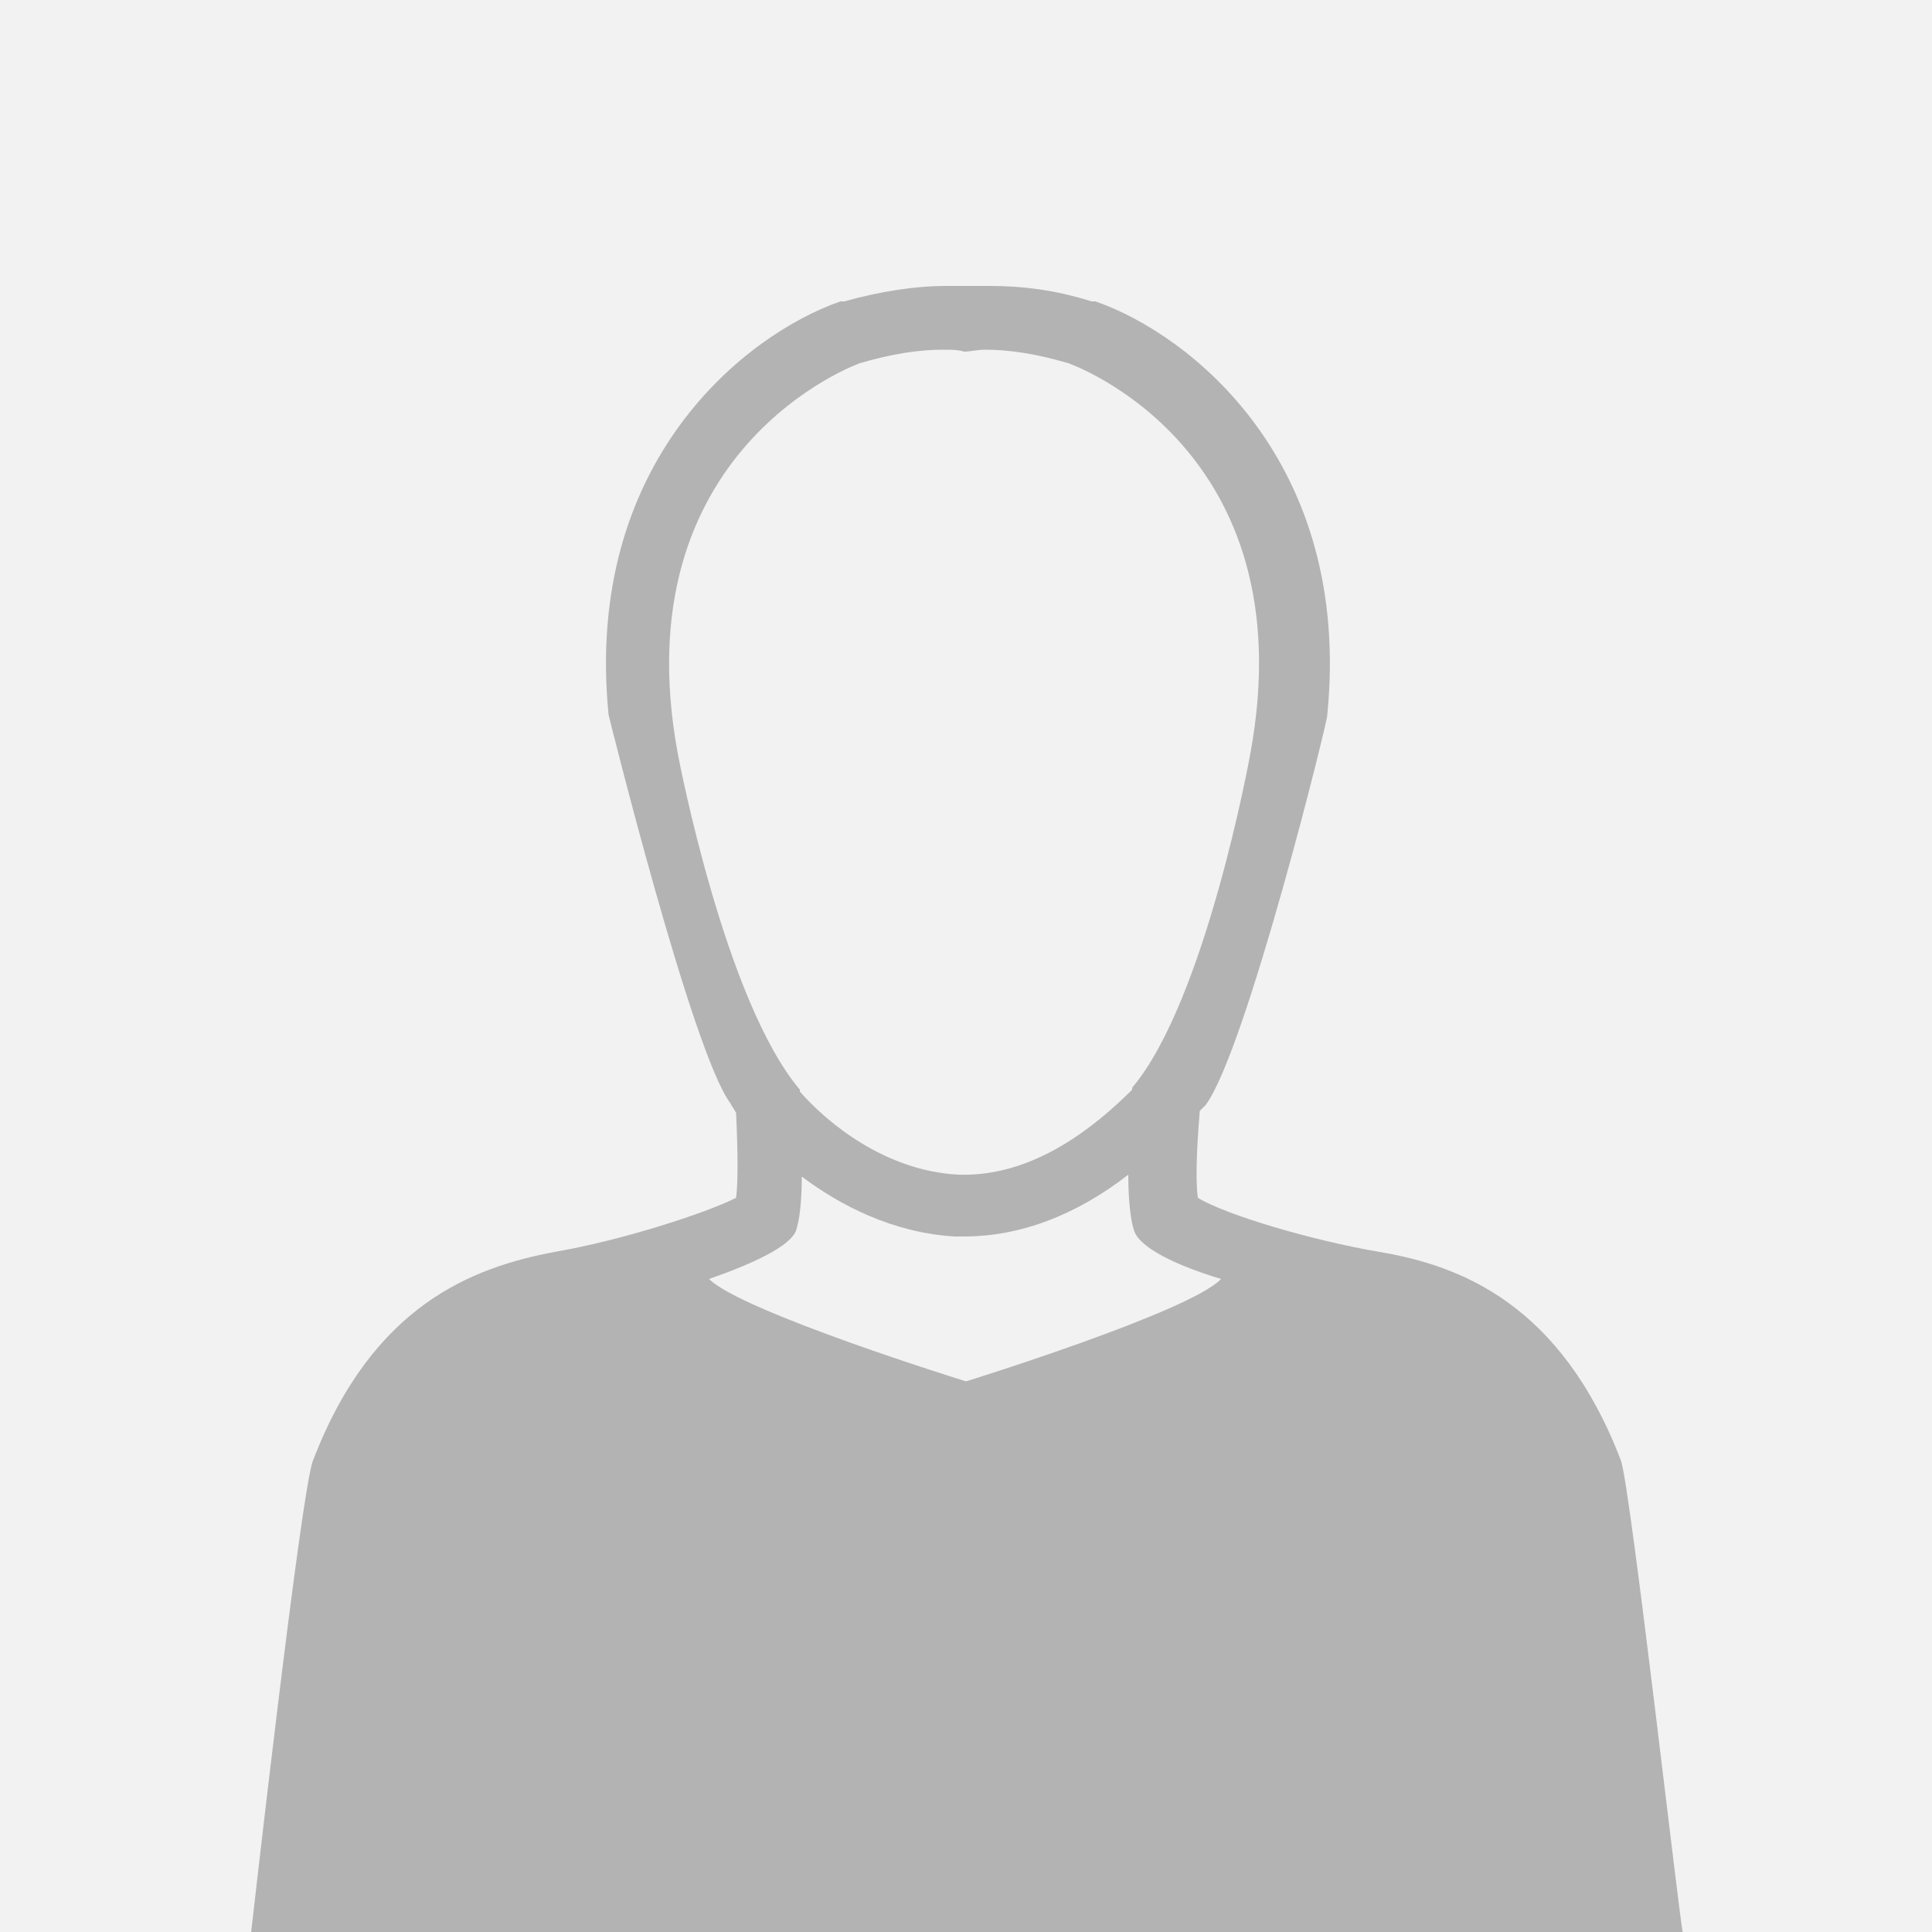
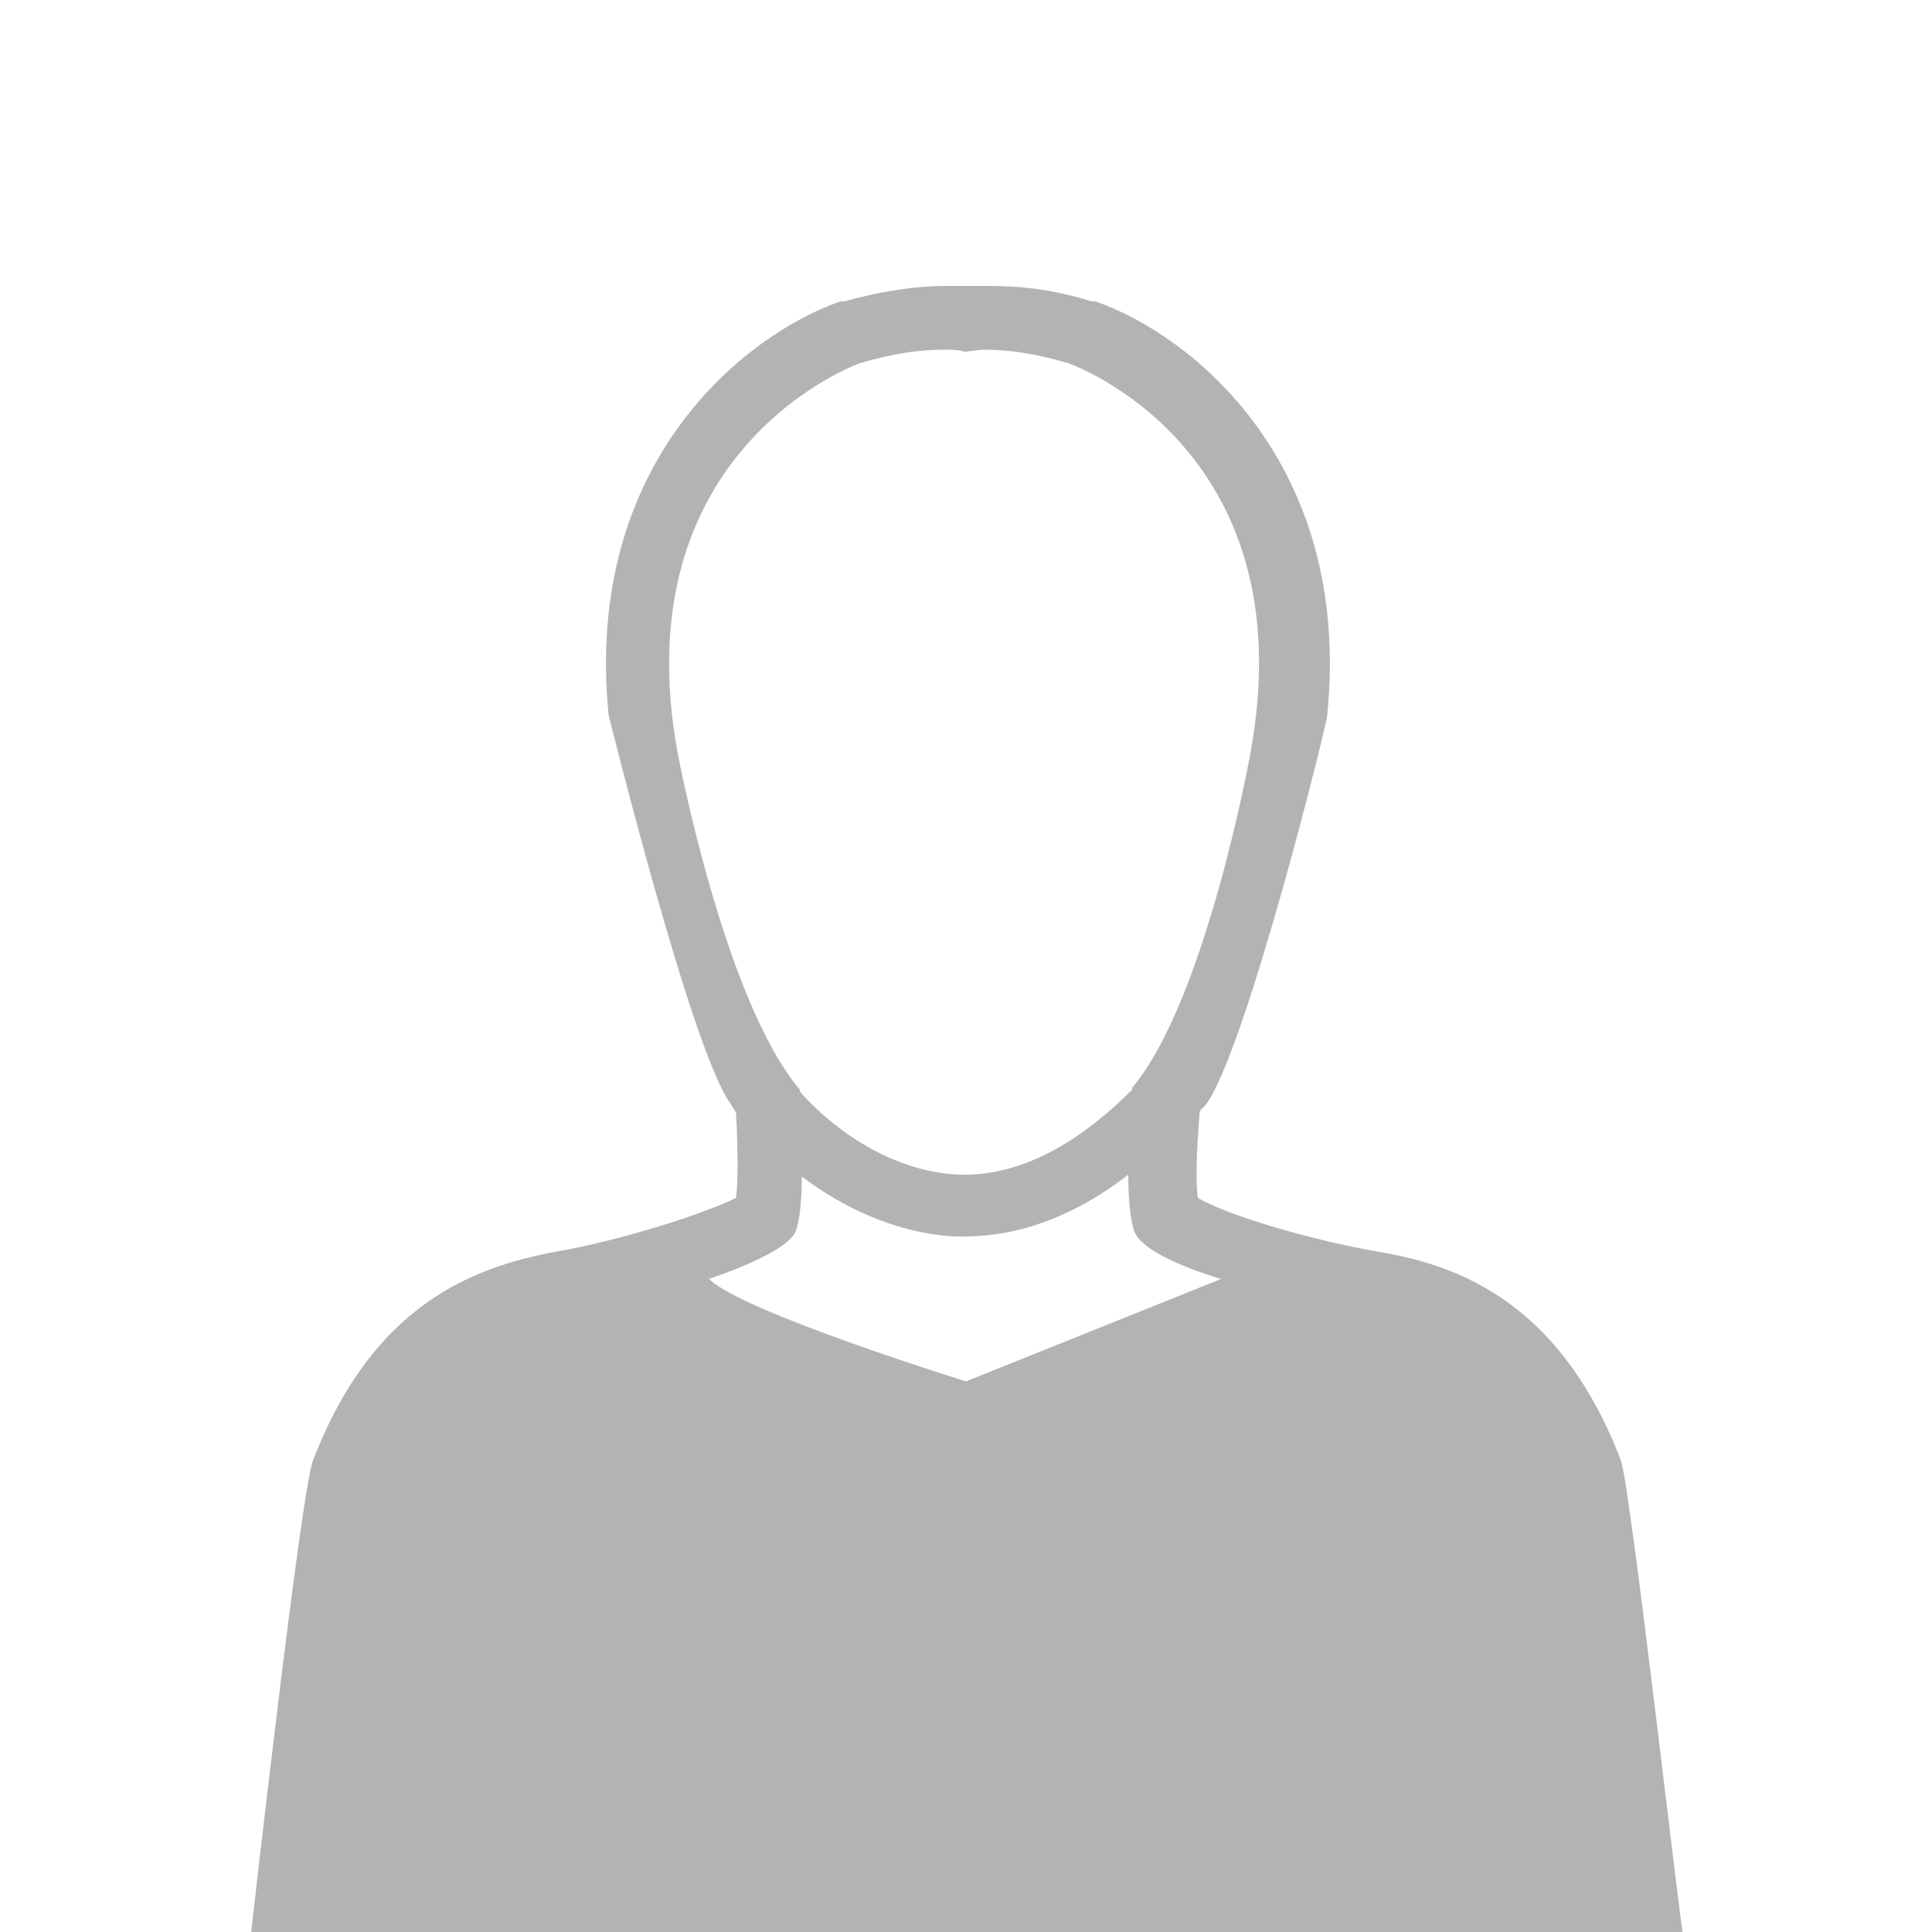
<svg xmlns="http://www.w3.org/2000/svg" version="1.1" id="Livello_1" x="0px" y="0px" viewBox="0 0 100 100" style="enable-background:new 0 0 100 100;" xml:space="preserve">
  <style type="text/css">
	.st0{fill:#F2F2F2;}
	.st1{fill:#B3B3B3;}
</style>
-   <rect x="0" class="st0" width="100" height="100" />
-   <path class="st1" d="M83.9,75.6c-3.1-8.1-8.3-10.1-12.5-10.8c-3.5-0.6-7.9-1.9-9.4-2.8c-0.1-0.7-0.1-2.1,0.1-4.5  c0.1-0.1,0.2-0.2,0.3-0.3l0,0c2.1-2.8,6.4-20.2,6.3-20.2c1.3-13.1-7.1-19.7-12-21.4l-0.1,0l-0.1,0c-1.9-0.6-3.6-0.8-5.3-0.8  c-0.4,0-0.8,0-1.1,0c-0.4,0-0.7,0-1.1,0c-1.7,0-3.5,0.3-5.3,0.8l-0.1,0l-0.1,0c-4.9,1.7-13.3,8.3-12,21.4c0,0,4.3,17.4,6.3,20.1v0  c0,0,0,0,0,0c0.1,0.2,0.2,0.3,0.3,0.5c0.1,2.2,0.1,3.6,0,4.4c-1.6,0.8-5.9,2.2-9.4,2.8c-4.2,0.8-9.4,2.7-12.5,10.8  C15.6,77,13,100,13,100l74.1,0C87,100,84.4,77,83.9,75.6z M35.1,39.1c-3-15.9,9.4-20.3,9.4-20.3c1.7-0.5,3.1-0.7,4.3-0.7  c0.4,0,0.8,0,1.1,0.1c0.3,0,0.7-0.1,1.1-0.1c1.2,0,2.6,0.2,4.3,0.7c0,0,12.4,4.3,9.4,20.3c0,0-2.3,12.7-6.1,17.2c0,0,0,0.1,0,0.1  c-3,3-6,4.5-9,4.4c-3.8-0.2-6.8-2.7-8.2-4.3c0,0,0-0.1,0-0.1C37.5,51.8,35.1,39.1,35.1,39.1z M50,71.5c0,0-11.6-3.6-13.3-5.3  c2.3-0.8,4.2-1.7,4.5-2.5c0.2-0.6,0.3-1.6,0.3-2.8c2,1.5,4.7,2.9,7.9,3.1c0.2,0,0.4,0,0.5,0c2.9,0,5.8-1.1,8.5-3.2  c0,1.2,0.1,2.3,0.3,2.9c0.3,0.9,2.2,1.8,4.5,2.5C61.6,67.9,50,71.5,50,71.5z" />
+   <path class="st1" d="M83.9,75.6c-3.1-8.1-8.3-10.1-12.5-10.8c-3.5-0.6-7.9-1.9-9.4-2.8c-0.1-0.7-0.1-2.1,0.1-4.5  c0.1-0.1,0.2-0.2,0.3-0.3l0,0c2.1-2.8,6.4-20.2,6.3-20.2c1.3-13.1-7.1-19.7-12-21.4l-0.1,0l-0.1,0c-1.9-0.6-3.6-0.8-5.3-0.8  c-0.4,0-0.8,0-1.1,0c-0.4,0-0.7,0-1.1,0c-1.7,0-3.5,0.3-5.3,0.8l-0.1,0l-0.1,0c-4.9,1.7-13.3,8.3-12,21.4c0,0,4.3,17.4,6.3,20.1v0  c0,0,0,0,0,0c0.1,0.2,0.2,0.3,0.3,0.5c0.1,2.2,0.1,3.6,0,4.4c-1.6,0.8-5.9,2.2-9.4,2.8c-4.2,0.8-9.4,2.7-12.5,10.8  C15.6,77,13,100,13,100l74.1,0C87,100,84.4,77,83.9,75.6z M35.1,39.1c-3-15.9,9.4-20.3,9.4-20.3c1.7-0.5,3.1-0.7,4.3-0.7  c0.4,0,0.8,0,1.1,0.1c0.3,0,0.7-0.1,1.1-0.1c1.2,0,2.6,0.2,4.3,0.7c0,0,12.4,4.3,9.4,20.3c0,0-2.3,12.7-6.1,17.2c0,0,0,0.1,0,0.1  c-3,3-6,4.5-9,4.4c-3.8-0.2-6.8-2.7-8.2-4.3c0,0,0-0.1,0-0.1C37.5,51.8,35.1,39.1,35.1,39.1z M50,71.5c0,0-11.6-3.6-13.3-5.3  c2.3-0.8,4.2-1.7,4.5-2.5c0.2-0.6,0.3-1.6,0.3-2.8c2,1.5,4.7,2.9,7.9,3.1c0.2,0,0.4,0,0.5,0c2.9,0,5.8-1.1,8.5-3.2  c0,1.2,0.1,2.3,0.3,2.9c0.3,0.9,2.2,1.8,4.5,2.5z" />
</svg>